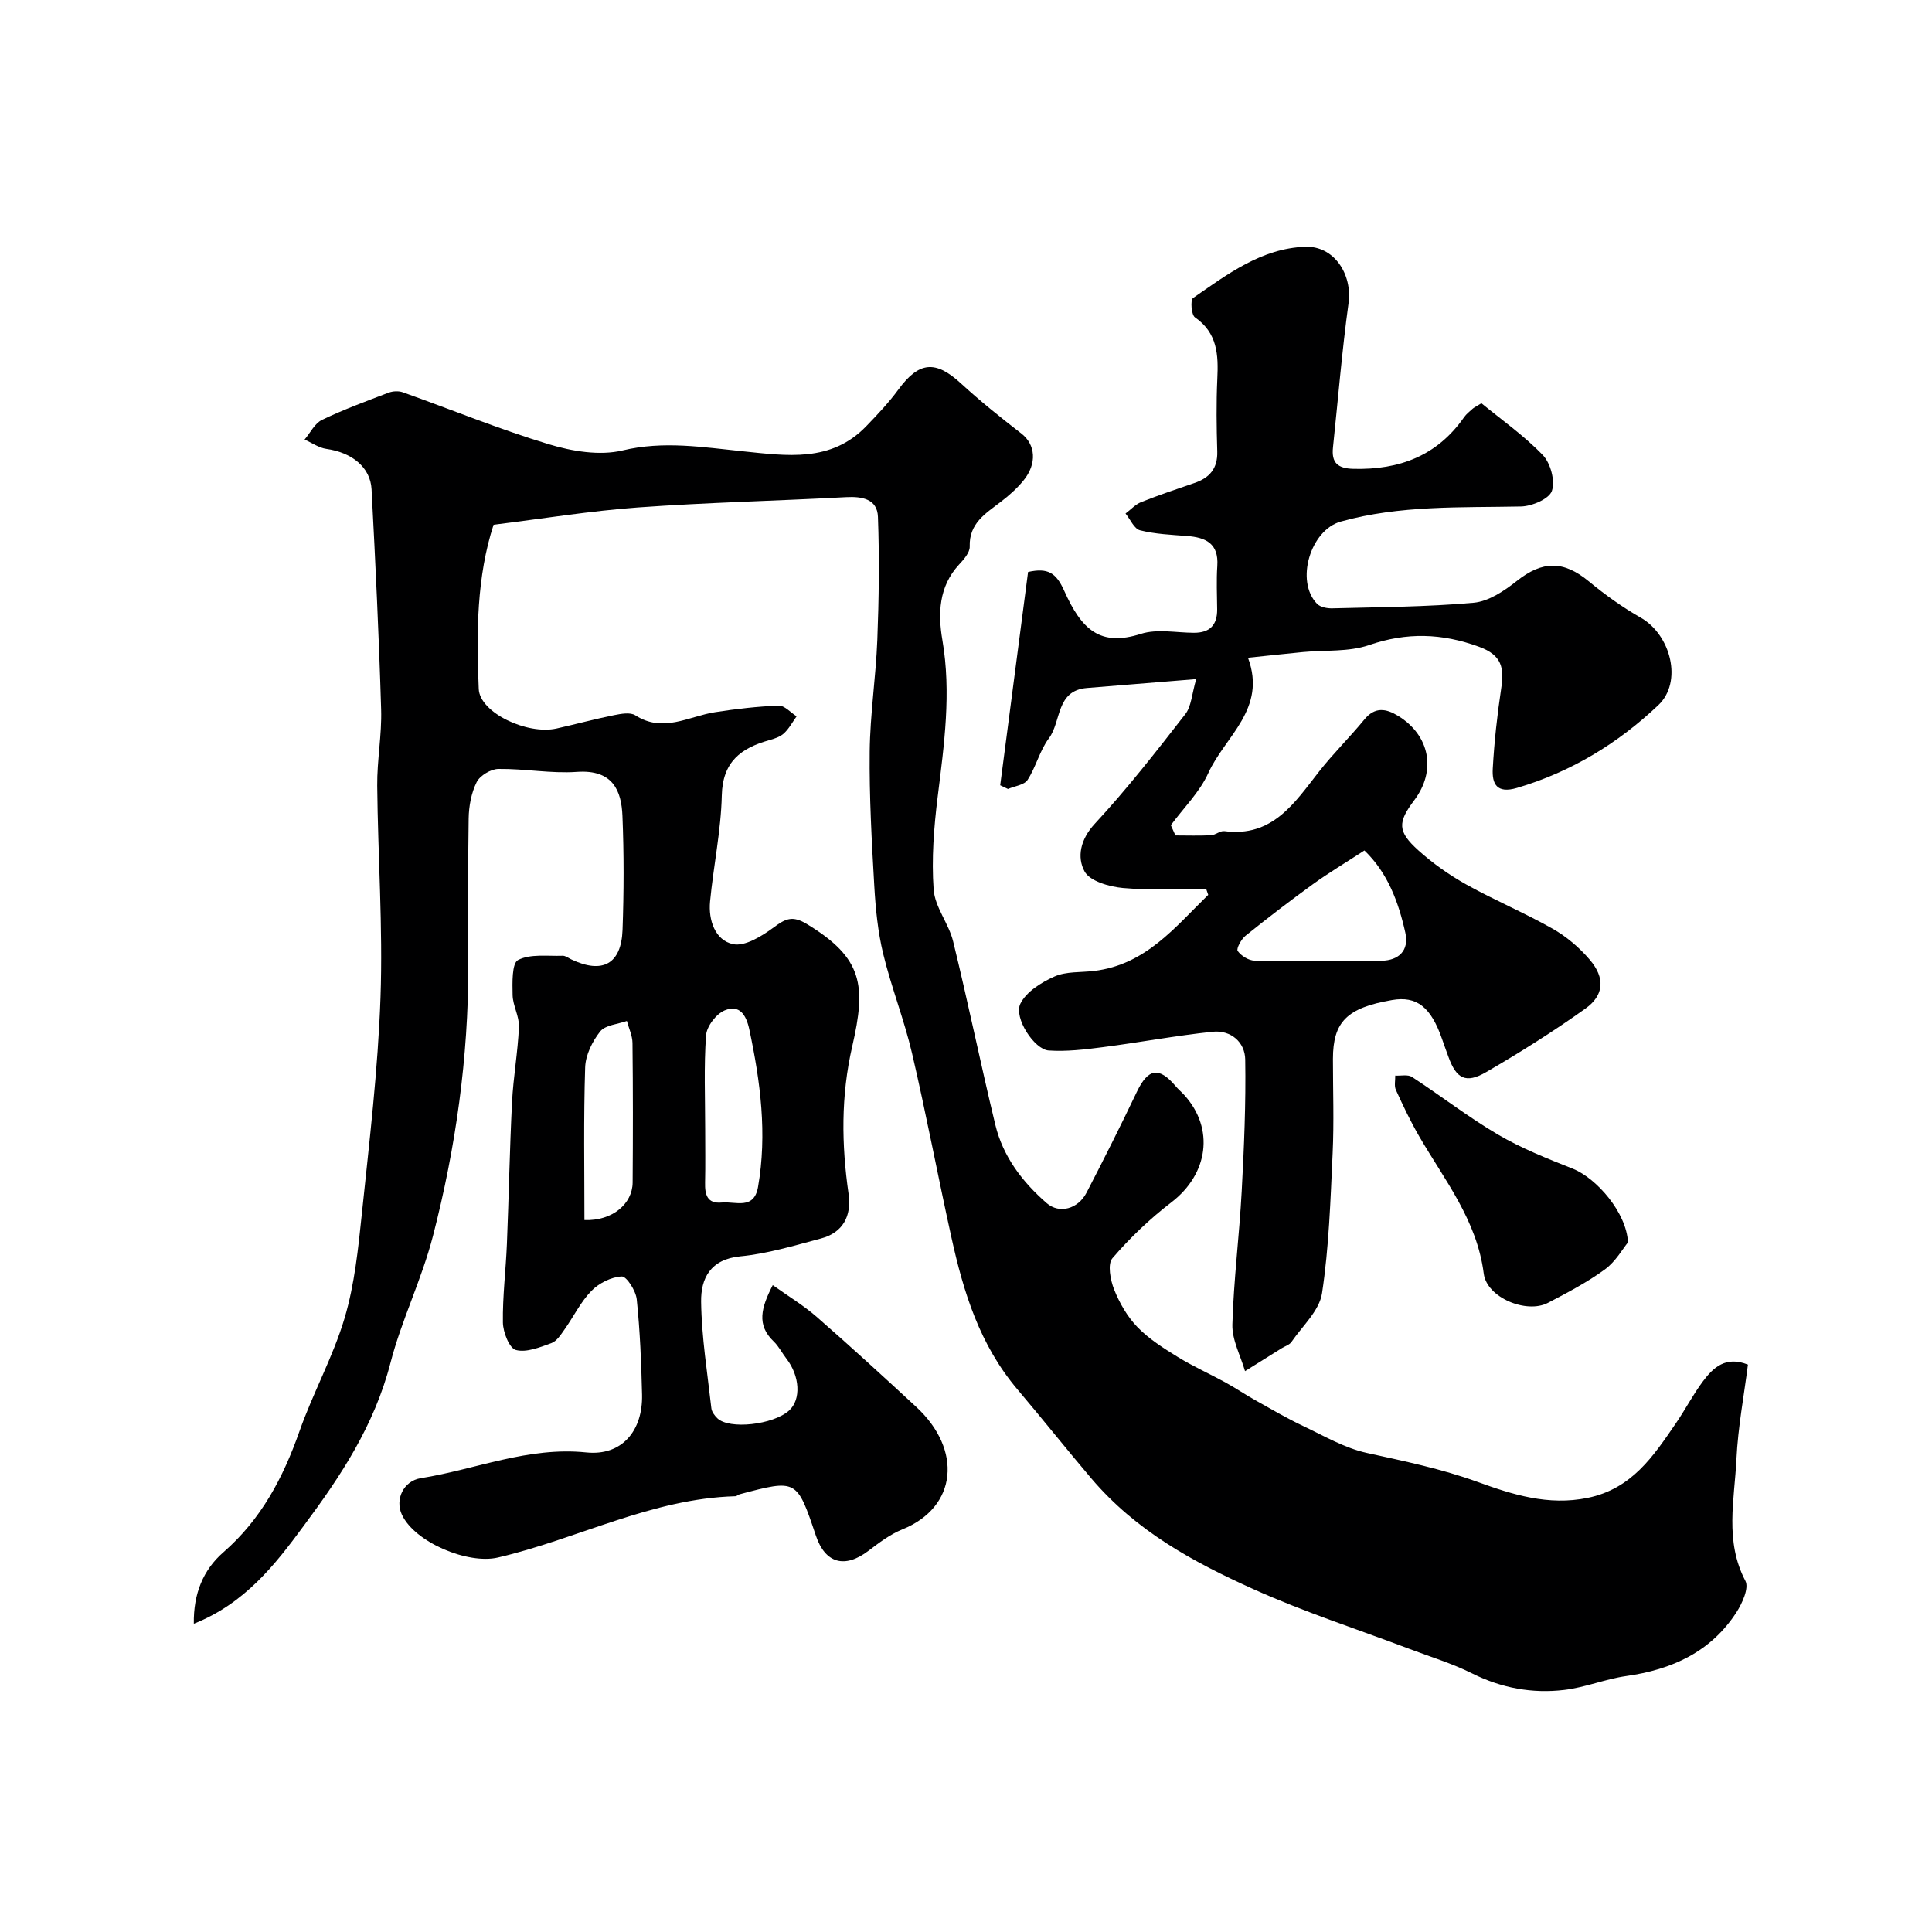
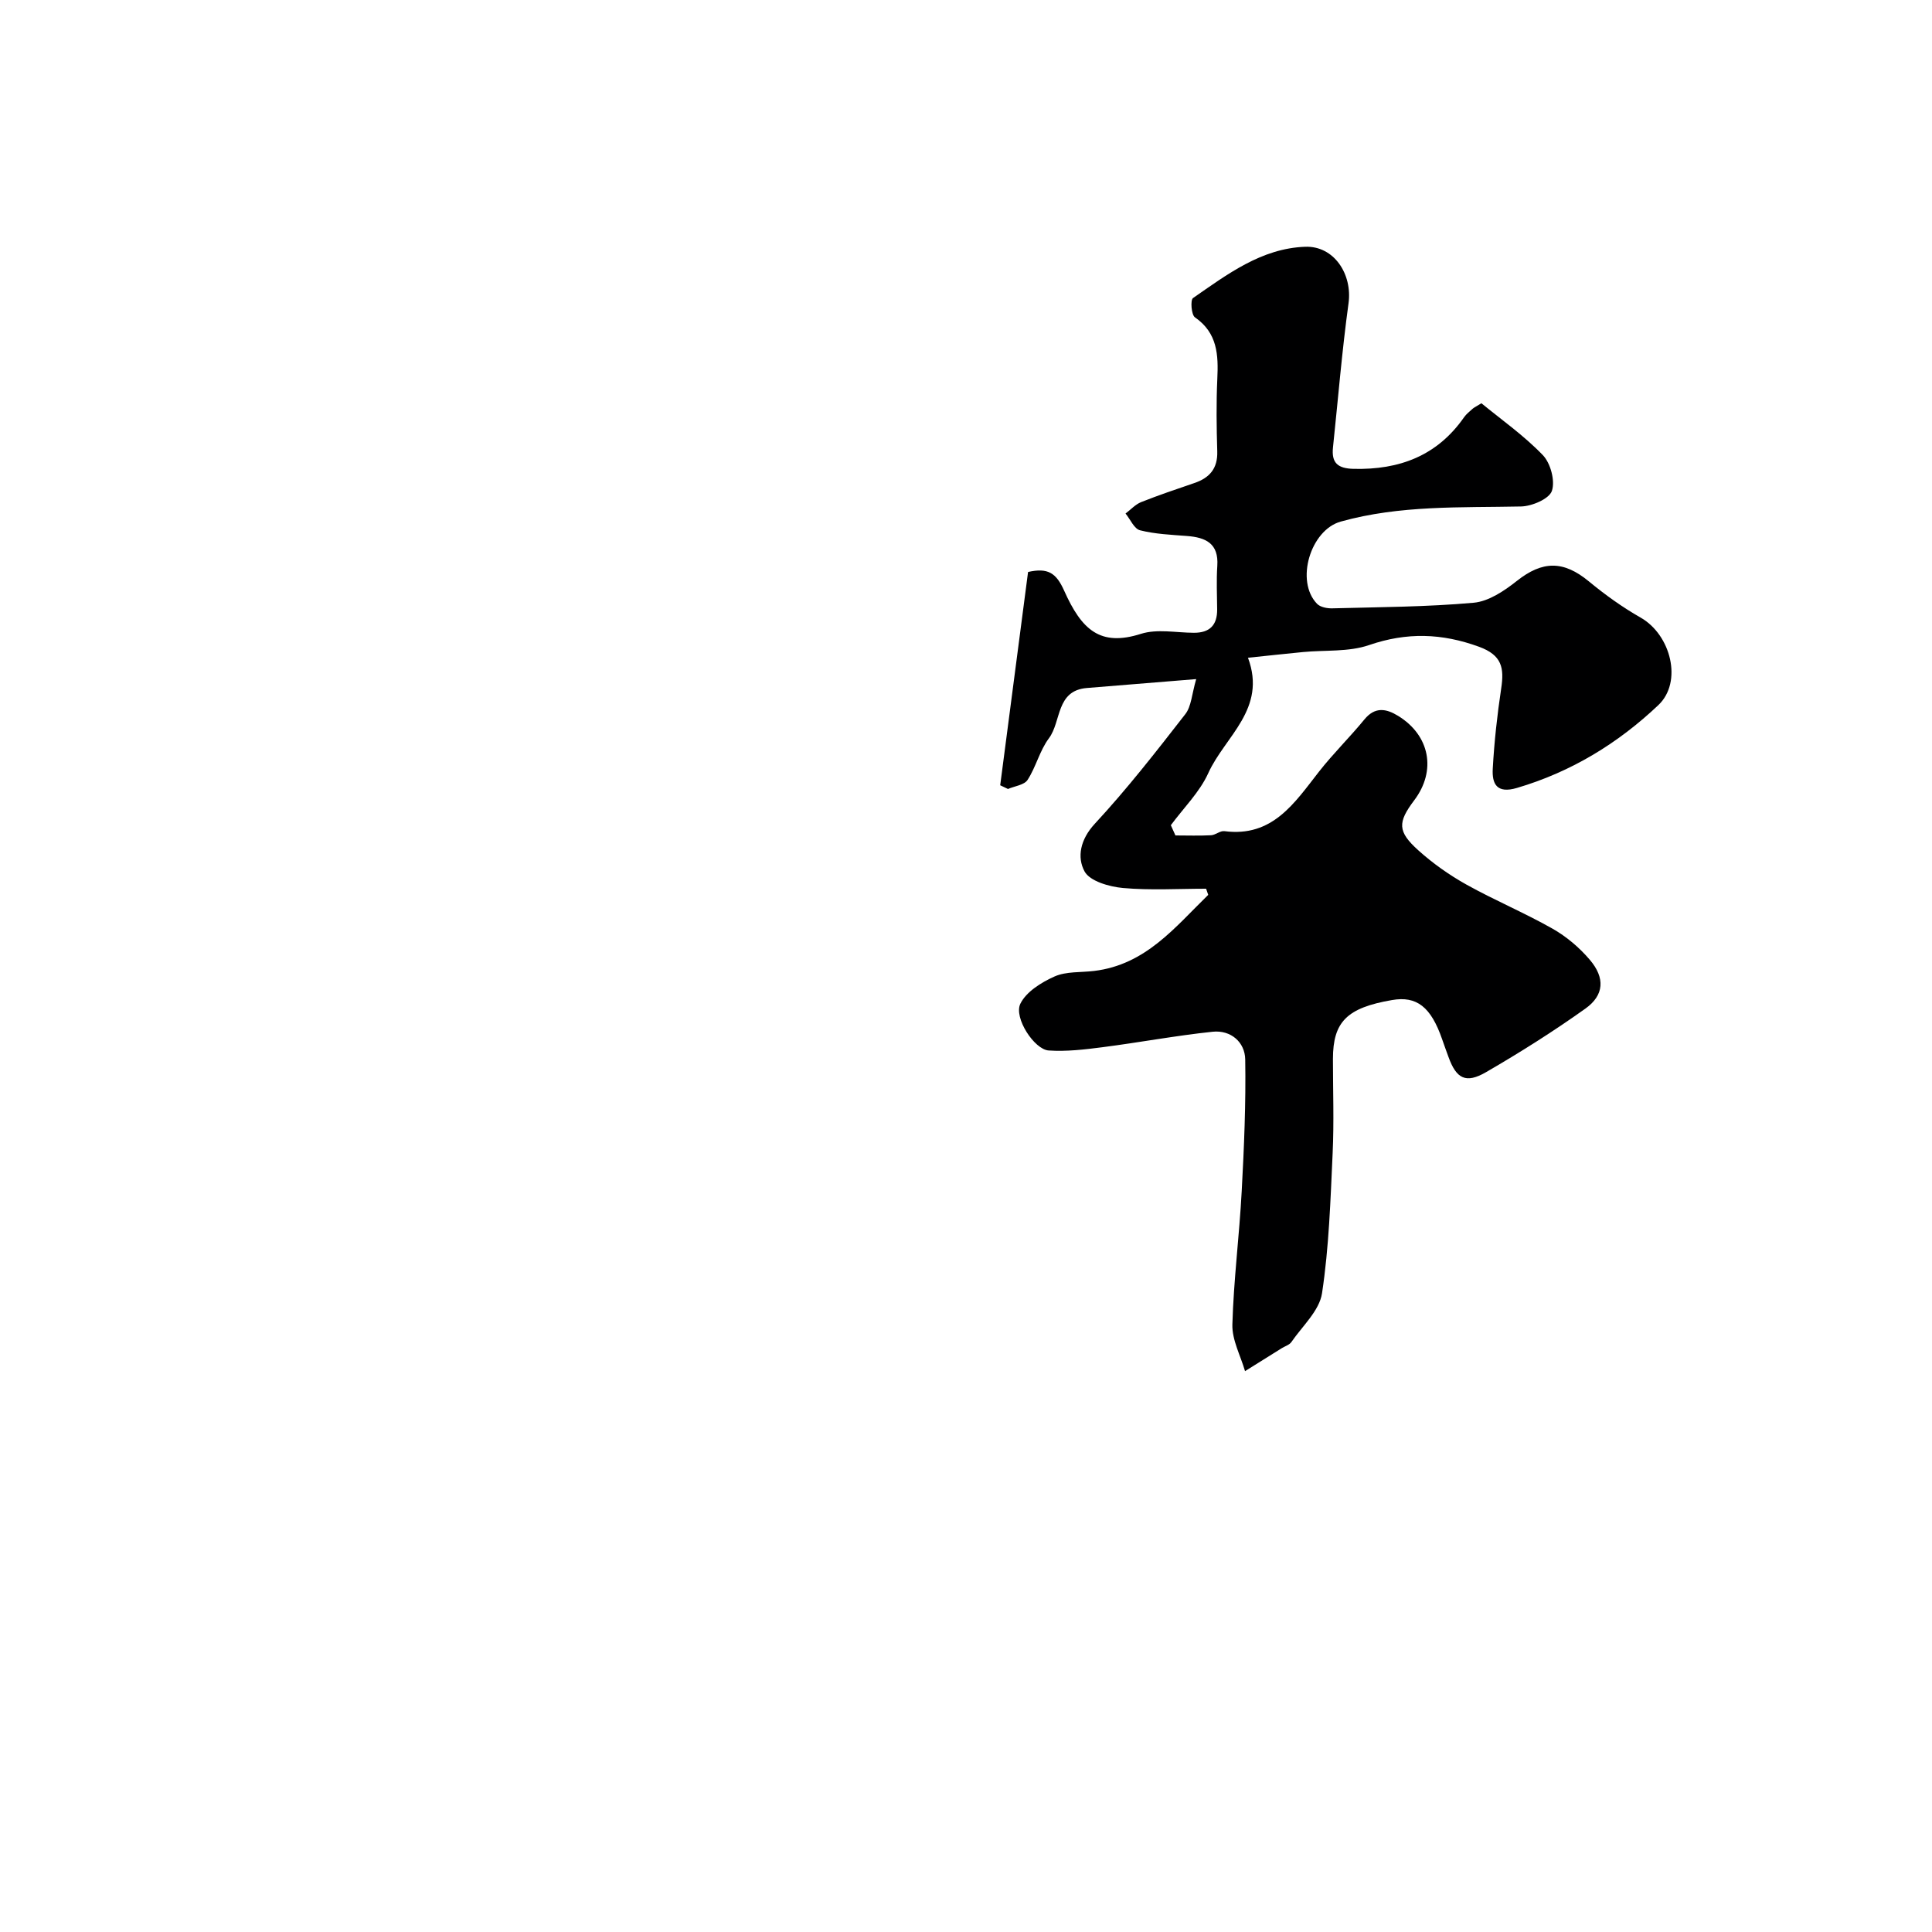
<svg xmlns="http://www.w3.org/2000/svg" enable-background="new 0 0 400 400" viewBox="0 0 400 400">
  <g fill="#000001">
-     <path d="m40.13 336.18c-.1-6.21 1.94-11.17 6.13-14.81 7.82-6.81 12.36-15.43 15.74-25.03 2.79-7.94 6.96-15.42 9.35-23.46 2.07-6.98 2.82-14.41 3.58-21.7 1.55-14.88 3.33-29.77 3.85-44.7.51-14.57-.54-29.19-.68-43.79-.05-5.26.97-10.55.81-15.8-.45-15.2-1.18-30.39-1.98-45.58-.24-4.6-4.12-7.64-9.36-8.37-1.56-.22-3.01-1.27-4.51-1.93 1.18-1.39 2.1-3.35 3.6-4.07 4.47-2.15 9.16-3.87 13.8-5.64.87-.33 2.05-.39 2.91-.09 10.08 3.59 20.01 7.67 30.23 10.76 4.84 1.47 10.55 2.42 15.3 1.29 8.52-2.04 16.64-.66 24.93.18 9.05.92 18.23 2.37 25.52-5.2 2.34-2.42 4.67-4.89 6.66-7.6 4.27-5.81 7.68-6.1 12.95-1.25 3.98 3.66 8.22 7.06 12.5 10.37 2.92 2.25 3.33 6.21.41 9.76-1.35 1.65-3.01 3.11-4.71 4.41-3.14 2.41-6.54 4.42-6.39 9.24.04 1.23-1.24 2.67-2.21 3.72-4.22 4.56-4.38 10.17-3.45 15.62 1.87 10.93.37 21.63-.97 32.43-.79 6.36-1.29 12.86-.84 19.22.26 3.66 3.14 7.05 4.04 10.76 3.09 12.62 5.69 25.36 8.74 37.99 1.59 6.57 5.61 11.82 10.63 16.19 2.62 2.28 6.5 1.2 8.24-2.16 3.57-6.89 7.06-13.83 10.4-20.84 2.35-4.92 4.6-5.33 8.1-1.17.53.64 1.19 1.17 1.75 1.79 6.3 6.97 4.95 16.36-2.68 22.21-4.44 3.4-8.57 7.34-12.21 11.58-1.04 1.21-.42 4.51.36 6.48 1.12 2.8 2.73 5.61 4.81 7.76 2.38 2.46 5.4 4.37 8.35 6.19 3.15 1.94 6.56 3.46 9.81 5.24 2.14 1.17 4.16 2.55 6.29 3.74 3.25 1.82 6.47 3.71 9.83 5.3 4.33 2.05 8.62 4.58 13.21 5.59 7.73 1.7 15.4 3.27 22.91 5.99 7.24 2.63 14.65 4.99 22.82 3.32 9.19-1.88 13.65-8.69 18.32-15.51 1.94-2.83 3.52-5.91 5.57-8.64 2.14-2.85 4.71-5.28 9.3-3.44-.81 6.4-2.06 12.96-2.38 19.56-.4 8.42-2.48 16.98 1.86 25.23.77 1.47-.66 4.64-1.87 6.51-5.32 8.2-13.36 11.84-22.81 13.18-4.32.61-8.49 2.36-12.82 2.87-6.63.79-13.01-.38-19.11-3.43-4.14-2.07-8.65-3.43-13-5.08-10.77-4.08-21.78-7.63-32.26-12.36-12.45-5.62-24.28-12-33.58-22.95-5.15-6.06-10.09-12.29-15.23-18.35-7.86-9.26-11.19-20.12-13.7-31.48-2.81-12.71-5.21-25.51-8.17-38.19-1.62-6.93-4.28-13.62-5.96-20.54-1.11-4.58-1.58-9.37-1.85-14.09-.53-9.26-1.05-18.53-.95-27.8.08-7.72 1.28-15.42 1.58-23.15.33-8.47.44-16.98.13-25.45-.14-3.7-3.25-4.26-6.6-4.08-14.36.77-28.75 1.1-43.08 2.13-9.8.71-19.54 2.3-29.9 3.58-3.49 10.72-3.58 22.38-3.07 34.01.21 4.9 10.02 9.54 16.11 8.18 3.97-.89 7.9-1.96 11.89-2.76 1.44-.29 3.37-.65 4.42.03 5.76 3.71 11.03.2 16.51-.65 4.36-.68 8.78-1.19 13.18-1.36 1.2-.04 2.47 1.44 3.7 2.22-.86 1.19-1.56 2.54-2.62 3.52-.8.74-2 1.12-3.1 1.43-5.82 1.64-9.61 4.46-9.77 11.43-.17 7.33-1.73 14.62-2.43 21.96-.37 3.87 1.05 8.01 4.73 8.82 2.48.55 6.01-1.66 8.46-3.47 2.43-1.79 3.85-2.51 6.85-.69 11.65 7.06 12.29 12.75 9.4 25.31-2.37 10.28-2.23 20.36-.76 30.58.65 4.53-1.15 8.01-5.73 9.22-5.51 1.46-11.05 3.15-16.67 3.69-6.24.6-8.2 4.6-8.13 9.42.1 7.36 1.3 14.7 2.12 22.04.08.73.67 1.52 1.24 2.07 2.45 2.37 11.55 1.36 14.85-1.6 2.52-2.26 2.25-7.15-.56-10.76-.9-1.16-1.57-2.54-2.62-3.54-3.6-3.43-2.6-6.99-.2-11.67 3.23 2.31 6.4 4.21 9.14 6.61 6.96 6.08 13.78 12.33 20.57 18.61 9.56 8.83 8.55 20.73-2.87 25.35-2.53 1.02-4.82 2.76-7.02 4.43-4.9 3.73-8.95 2.63-10.89-3.13-3.94-11.71-3.94-11.71-15.78-8.57-.31.08-.59.4-.9.41-17.35.48-32.67 8.86-49.17 12.69-6.19 1.44-17.17-3.13-19.86-8.87-1.48-3.16.33-6.99 3.91-7.56 11.4-1.81 22.21-6.57 34.27-5.33 7.41.76 11.71-4.53 11.54-11.95-.15-6.59-.42-13.19-1.1-19.75-.18-1.76-2.1-4.78-3.11-4.73-2.17.1-4.71 1.38-6.27 2.98-2.24 2.29-3.69 5.34-5.57 7.99-.76 1.07-1.61 2.43-2.72 2.83-2.38.86-5.17 2-7.36 1.42-1.35-.36-2.65-3.68-2.68-5.69-.08-5.43.61-10.86.83-16.3.4-9.76.57-19.54 1.06-29.3.26-5.22 1.21-10.4 1.43-15.62.09-2.16-1.26-4.37-1.31-6.56-.05-2.52-.17-6.6 1.13-7.27 2.56-1.31 6.09-.77 9.23-.88.59-.02 1.21.48 1.8.76 6.44 3.06 10.35.97 10.6-6.13.28-7.85.3-15.73-.02-23.58-.21-5.15-1.92-9.65-9.43-9.12-5.37.38-10.84-.68-16.25-.61-1.56.02-3.82 1.37-4.5 2.73-1.12 2.24-1.62 4.99-1.66 7.54-.17 10.16-.08 20.33-.07 30.5.01 18.96-2.57 37.54-7.32 55.93-2.34 9.04-6.53 17.47-8.79 26.25-3.37 13.04-10.34 23.51-18 33.8-5.92 8.04-12.17 16.04-22.72 20.23zm105.87-102.31c0 3.66.06 7.32-.02 10.97-.06 2.48.42 4.42 3.47 4.13 2.81-.27 6.65 1.59 7.49-3.21 1.92-10.99.5-21.78-1.79-32.57-.66-3.12-2.06-5.27-5.12-4-1.75.73-3.71 3.3-3.85 5.16-.46 6.48-.18 13.01-.18 19.52zm-25 18.73c5.83.21 9.94-3.4 9.98-7.75.07-9.64.08-19.28-.03-28.92-.02-1.52-.76-3.04-1.16-4.55-1.9.68-4.46.83-5.53 2.17-1.63 2.05-3.03 4.89-3.11 7.44-.34 10.55-.15 21.11-.15 31.61z" />
-     <path d="m247.66 140.6c-8.23.67-15.42 1.26-22.61 1.84-6.46.52-5.28 6.93-7.88 10.41-1.91 2.54-2.67 5.92-4.42 8.62-.69 1.06-2.67 1.28-4.06 1.88-.54-.26-1.07-.51-1.61-.77 1.93-14.72 3.85-29.44 5.77-44.16 4.09-.91 5.81.16 7.47 3.87 3.63 8.12 7.46 11.63 15.9 8.94 3.33-1.06 7.28-.24 10.94-.22 3.29.02 4.87-1.57 4.84-4.86-.03-3-.17-6.01.03-9 .31-4.64-2.39-5.88-6.28-6.18-3.26-.25-6.58-.39-9.72-1.18-1.21-.3-2.01-2.26-3-3.47 1.07-.8 2.03-1.88 3.22-2.36 3.62-1.44 7.33-2.69 11.02-3.95 3.16-1.07 4.86-3.01 4.75-6.55-.15-4.99-.22-10.01.01-14.99.24-4.98.05-9.53-4.63-12.77-.75-.52-.97-3.59-.4-3.99 7.09-4.91 14.16-10.29 23.22-10.62 5.99-.22 9.8 5.69 8.98 11.69-1.36 9.91-2.17 19.89-3.22 29.85-.34 3.2.97 4.36 4.26 4.44 9.48.23 17.32-2.7 22.89-10.7.47-.67 1.16-1.19 1.77-1.75.24-.22.55-.35 1.81-1.13 4.1 3.37 8.8 6.67 12.71 10.73 1.61 1.67 2.59 5.33 1.88 7.42-.56 1.65-4.12 3.17-6.38 3.22-12.53.26-25.07-.3-37.34 3.13-6.26 1.75-9.46 12.33-4.89 17.03.67.69 2.09.96 3.15.93 9.76-.26 19.56-.29 29.27-1.16 3.11-.28 6.34-2.46 8.93-4.51 5.31-4.21 9.65-4.26 14.92.09 3.35 2.77 6.94 5.35 10.72 7.5 6.28 3.58 8.72 13.32 3.67 18.11-8.37 7.93-18.05 13.84-29.27 17.15-4.22 1.25-5.2-.86-5.02-4 .31-5.56.92-11.11 1.75-16.62.63-4.19.18-6.86-4.58-8.6-7.72-2.82-14.96-3.04-22.79-.35-4.22 1.45-9.09 1-13.66 1.44-3.53.34-7.05.73-11.4 1.18 3.96 10.62-4.78 16.28-8.22 23.89-1.79 3.95-5.12 7.21-7.75 10.78.32.71.63 1.41.95 2.12 2.46 0 4.92.09 7.37-.04.93-.05 1.89-.96 2.75-.85 9.97 1.31 14.51-5.81 19.59-12.3 2.94-3.76 6.38-7.12 9.41-10.82 2.2-2.69 4.52-2.26 6.98-.75 6.59 4.04 7.97 11.35 3.34 17.48-3.44 4.57-3.49 6.46.86 10.37 3.01 2.71 6.4 5.1 9.94 7.08 5.83 3.25 12.03 5.84 17.83 9.13 2.88 1.63 5.57 3.91 7.72 6.44 3.2 3.75 2.98 7.34-.91 10.11-6.62 4.72-13.53 9.08-20.57 13.16-4.19 2.43-6.15 1.35-7.77-3.13-.44-1.23-.9-2.44-1.32-3.68-2.32-6.7-5.26-9.01-10.38-8.12-9.34 1.61-12.22 4.49-12.23 12.2 0 6.5.24 13.01-.06 19.49-.45 9.7-.75 19.45-2.2 29.02-.55 3.61-4.07 6.79-6.34 10.09-.42.61-1.35.87-2.03 1.3-2.53 1.57-5.05 3.15-7.57 4.73-.93-3.22-2.71-6.46-2.62-9.65.26-9.2 1.44-18.38 1.93-27.58.49-9.09.88-18.21.73-27.3-.06-3.59-2.98-6.13-6.74-5.74-7.62.8-15.17 2.22-22.78 3.2-3.7.48-7.49.93-11.18.68-2.96-.2-7.26-6.77-5.86-9.67 1.21-2.48 4.36-4.44 7.08-5.65 2.43-1.08 5.45-.81 8.21-1.15 10.68-1.29 16.75-9.07 23.61-15.75-.15-.42-.29-.85-.44-1.27-5.74 0-11.52.36-17.22-.15-2.83-.26-6.86-1.41-7.95-3.44-1.58-2.93-.9-6.58 2.11-9.84 6.66-7.18 12.71-14.94 18.73-22.68 1.28-1.61 1.36-4.14 2.28-7.29zm34.83 35.48c-3.9 2.54-7.39 4.62-10.67 6.99-4.74 3.43-9.39 7-13.95 10.67-.89.72-1.95 2.69-1.62 3.15.72 1.01 2.27 1.98 3.5 2 8.79.17 17.58.23 26.36.02 3.37-.08 5.69-2.01 4.85-5.8-1.42-6.38-3.66-12.42-8.47-17.03z" />
-     <path d="m337.05 257.23c-1.09 1.32-2.56 3.98-4.79 5.6-3.66 2.67-7.74 4.8-11.77 6.91-4.42 2.32-12.67-1.06-13.3-6.07-1.4-11.04-8.09-19.32-13.36-28.4-1.8-3.1-3.34-6.35-4.83-9.62-.38-.83-.1-1.97-.13-2.96 1.17.07 2.62-.28 3.47.28 6 3.92 11.68 8.34 17.85 11.96 4.85 2.84 10.17 4.95 15.42 7.03 4.97 1.98 11.18 9.15 11.44 15.27z" />
+     <path d="m247.66 140.6c-8.23.67-15.42 1.26-22.61 1.84-6.46.52-5.28 6.93-7.88 10.41-1.91 2.54-2.67 5.92-4.42 8.62-.69 1.06-2.67 1.28-4.06 1.88-.54-.26-1.07-.51-1.61-.77 1.93-14.72 3.85-29.44 5.77-44.16 4.09-.91 5.81.16 7.47 3.87 3.63 8.12 7.46 11.63 15.9 8.94 3.33-1.06 7.28-.24 10.94-.22 3.29.02 4.87-1.57 4.84-4.86-.03-3-.17-6.01.03-9 .31-4.64-2.39-5.88-6.28-6.18-3.26-.25-6.58-.39-9.72-1.18-1.21-.3-2.01-2.26-3-3.47 1.07-.8 2.03-1.88 3.22-2.36 3.62-1.44 7.33-2.69 11.02-3.95 3.16-1.07 4.86-3.01 4.75-6.55-.15-4.99-.22-10.01.01-14.99.24-4.98.05-9.53-4.63-12.77-.75-.52-.97-3.59-.4-3.99 7.09-4.91 14.16-10.29 23.22-10.62 5.99-.22 9.8 5.69 8.98 11.69-1.36 9.91-2.17 19.89-3.22 29.85-.34 3.2.97 4.36 4.26 4.44 9.48.23 17.32-2.7 22.89-10.7.47-.67 1.16-1.19 1.77-1.75.24-.22.55-.35 1.81-1.13 4.1 3.37 8.8 6.67 12.71 10.73 1.61 1.67 2.59 5.33 1.88 7.42-.56 1.65-4.12 3.17-6.38 3.22-12.53.26-25.07-.3-37.34 3.13-6.26 1.75-9.46 12.33-4.89 17.03.67.69 2.09.96 3.15.93 9.76-.26 19.56-.29 29.27-1.16 3.11-.28 6.34-2.46 8.93-4.51 5.31-4.21 9.65-4.26 14.92.09 3.35 2.77 6.94 5.35 10.72 7.5 6.28 3.58 8.72 13.32 3.67 18.11-8.37 7.93-18.05 13.84-29.27 17.15-4.22 1.25-5.2-.86-5.02-4 .31-5.56.92-11.11 1.75-16.62.63-4.19.18-6.86-4.58-8.6-7.72-2.82-14.96-3.04-22.79-.35-4.22 1.45-9.09 1-13.66 1.44-3.53.34-7.05.73-11.4 1.18 3.96 10.62-4.78 16.28-8.22 23.89-1.79 3.95-5.12 7.21-7.75 10.78.32.71.63 1.41.95 2.12 2.46 0 4.92.09 7.37-.04.93-.05 1.89-.96 2.75-.85 9.97 1.31 14.51-5.81 19.59-12.3 2.94-3.76 6.38-7.12 9.41-10.82 2.2-2.69 4.52-2.26 6.98-.75 6.59 4.04 7.97 11.35 3.34 17.48-3.44 4.57-3.49 6.46.86 10.37 3.01 2.71 6.4 5.1 9.94 7.08 5.83 3.25 12.03 5.84 17.83 9.13 2.88 1.63 5.57 3.91 7.72 6.44 3.2 3.75 2.98 7.34-.91 10.11-6.62 4.72-13.53 9.08-20.57 13.16-4.19 2.43-6.15 1.35-7.77-3.13-.44-1.23-.9-2.44-1.32-3.68-2.32-6.7-5.26-9.01-10.38-8.12-9.34 1.61-12.22 4.49-12.23 12.2 0 6.5.24 13.01-.06 19.49-.45 9.7-.75 19.45-2.2 29.02-.55 3.61-4.07 6.79-6.34 10.09-.42.61-1.35.87-2.03 1.3-2.53 1.57-5.05 3.15-7.57 4.73-.93-3.22-2.71-6.46-2.62-9.65.26-9.2 1.44-18.38 1.93-27.58.49-9.09.88-18.21.73-27.3-.06-3.59-2.98-6.13-6.74-5.74-7.62.8-15.17 2.22-22.78 3.2-3.7.48-7.49.93-11.18.68-2.96-.2-7.26-6.77-5.86-9.67 1.21-2.48 4.36-4.44 7.08-5.65 2.43-1.08 5.45-.81 8.21-1.15 10.68-1.29 16.75-9.07 23.61-15.75-.15-.42-.29-.85-.44-1.27-5.74 0-11.52.36-17.22-.15-2.83-.26-6.86-1.41-7.95-3.44-1.58-2.93-.9-6.58 2.11-9.84 6.66-7.18 12.71-14.94 18.73-22.68 1.28-1.61 1.36-4.14 2.28-7.29zm34.83 35.48z" />
  </g>
</svg>